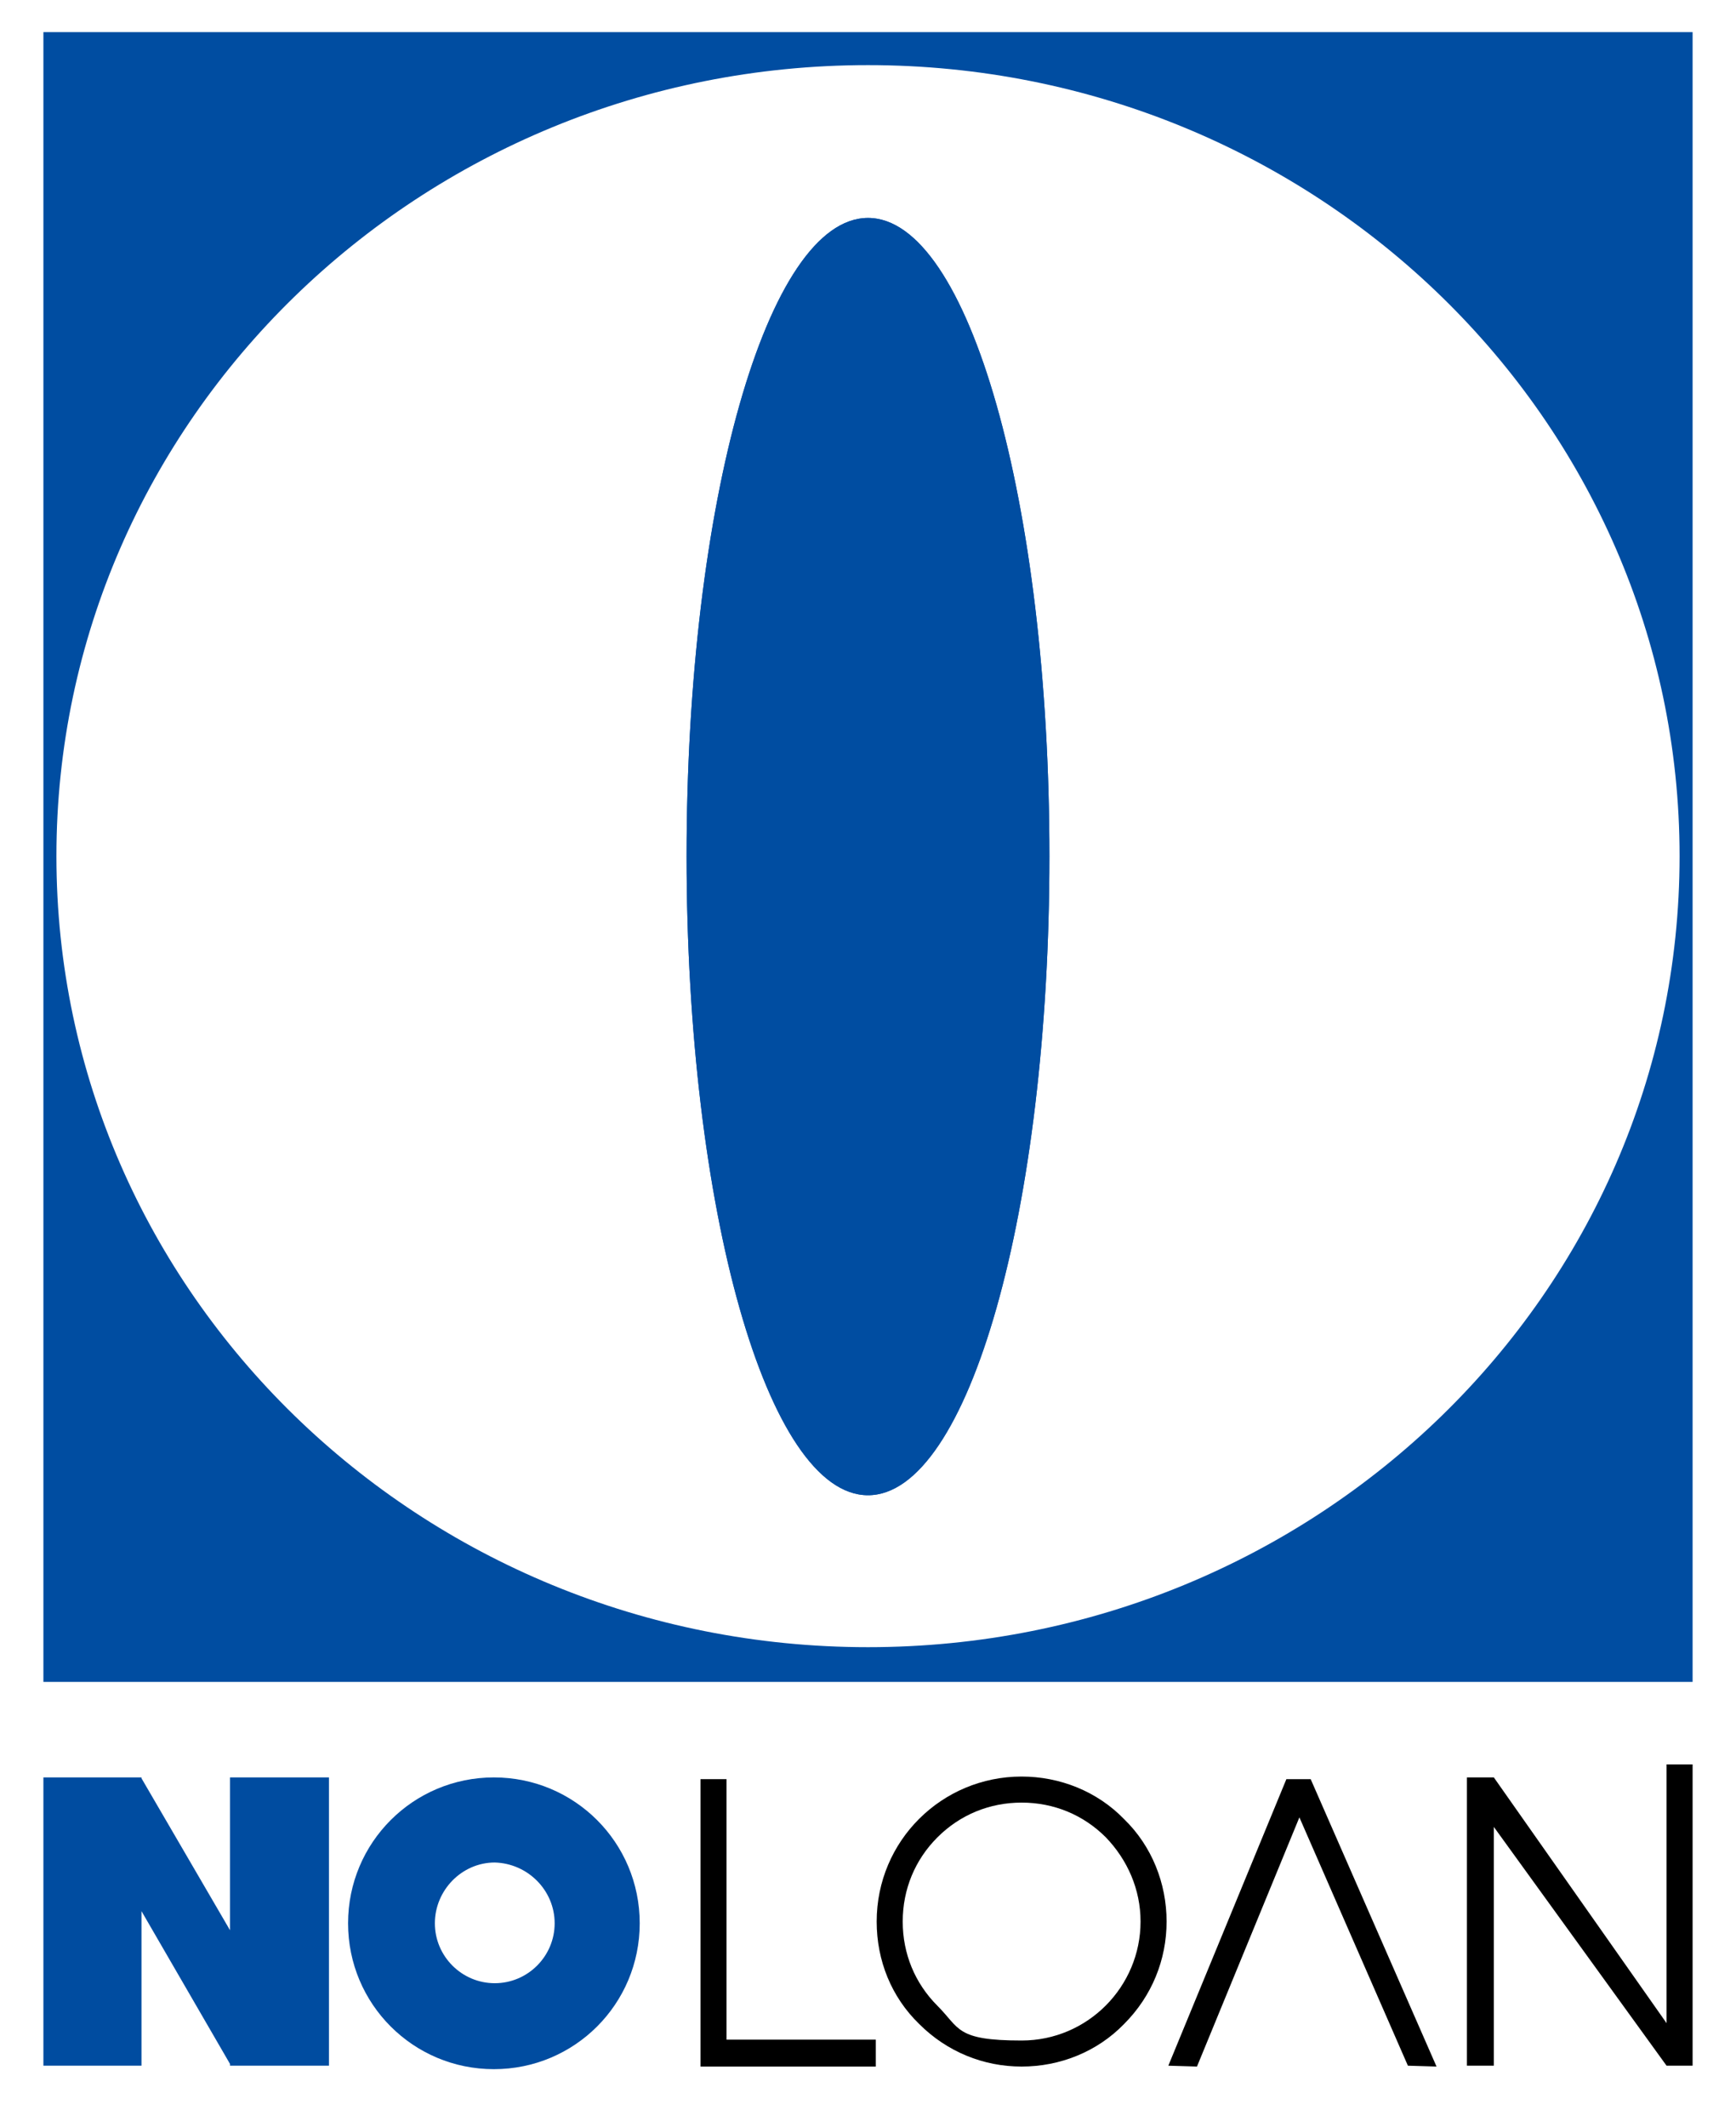
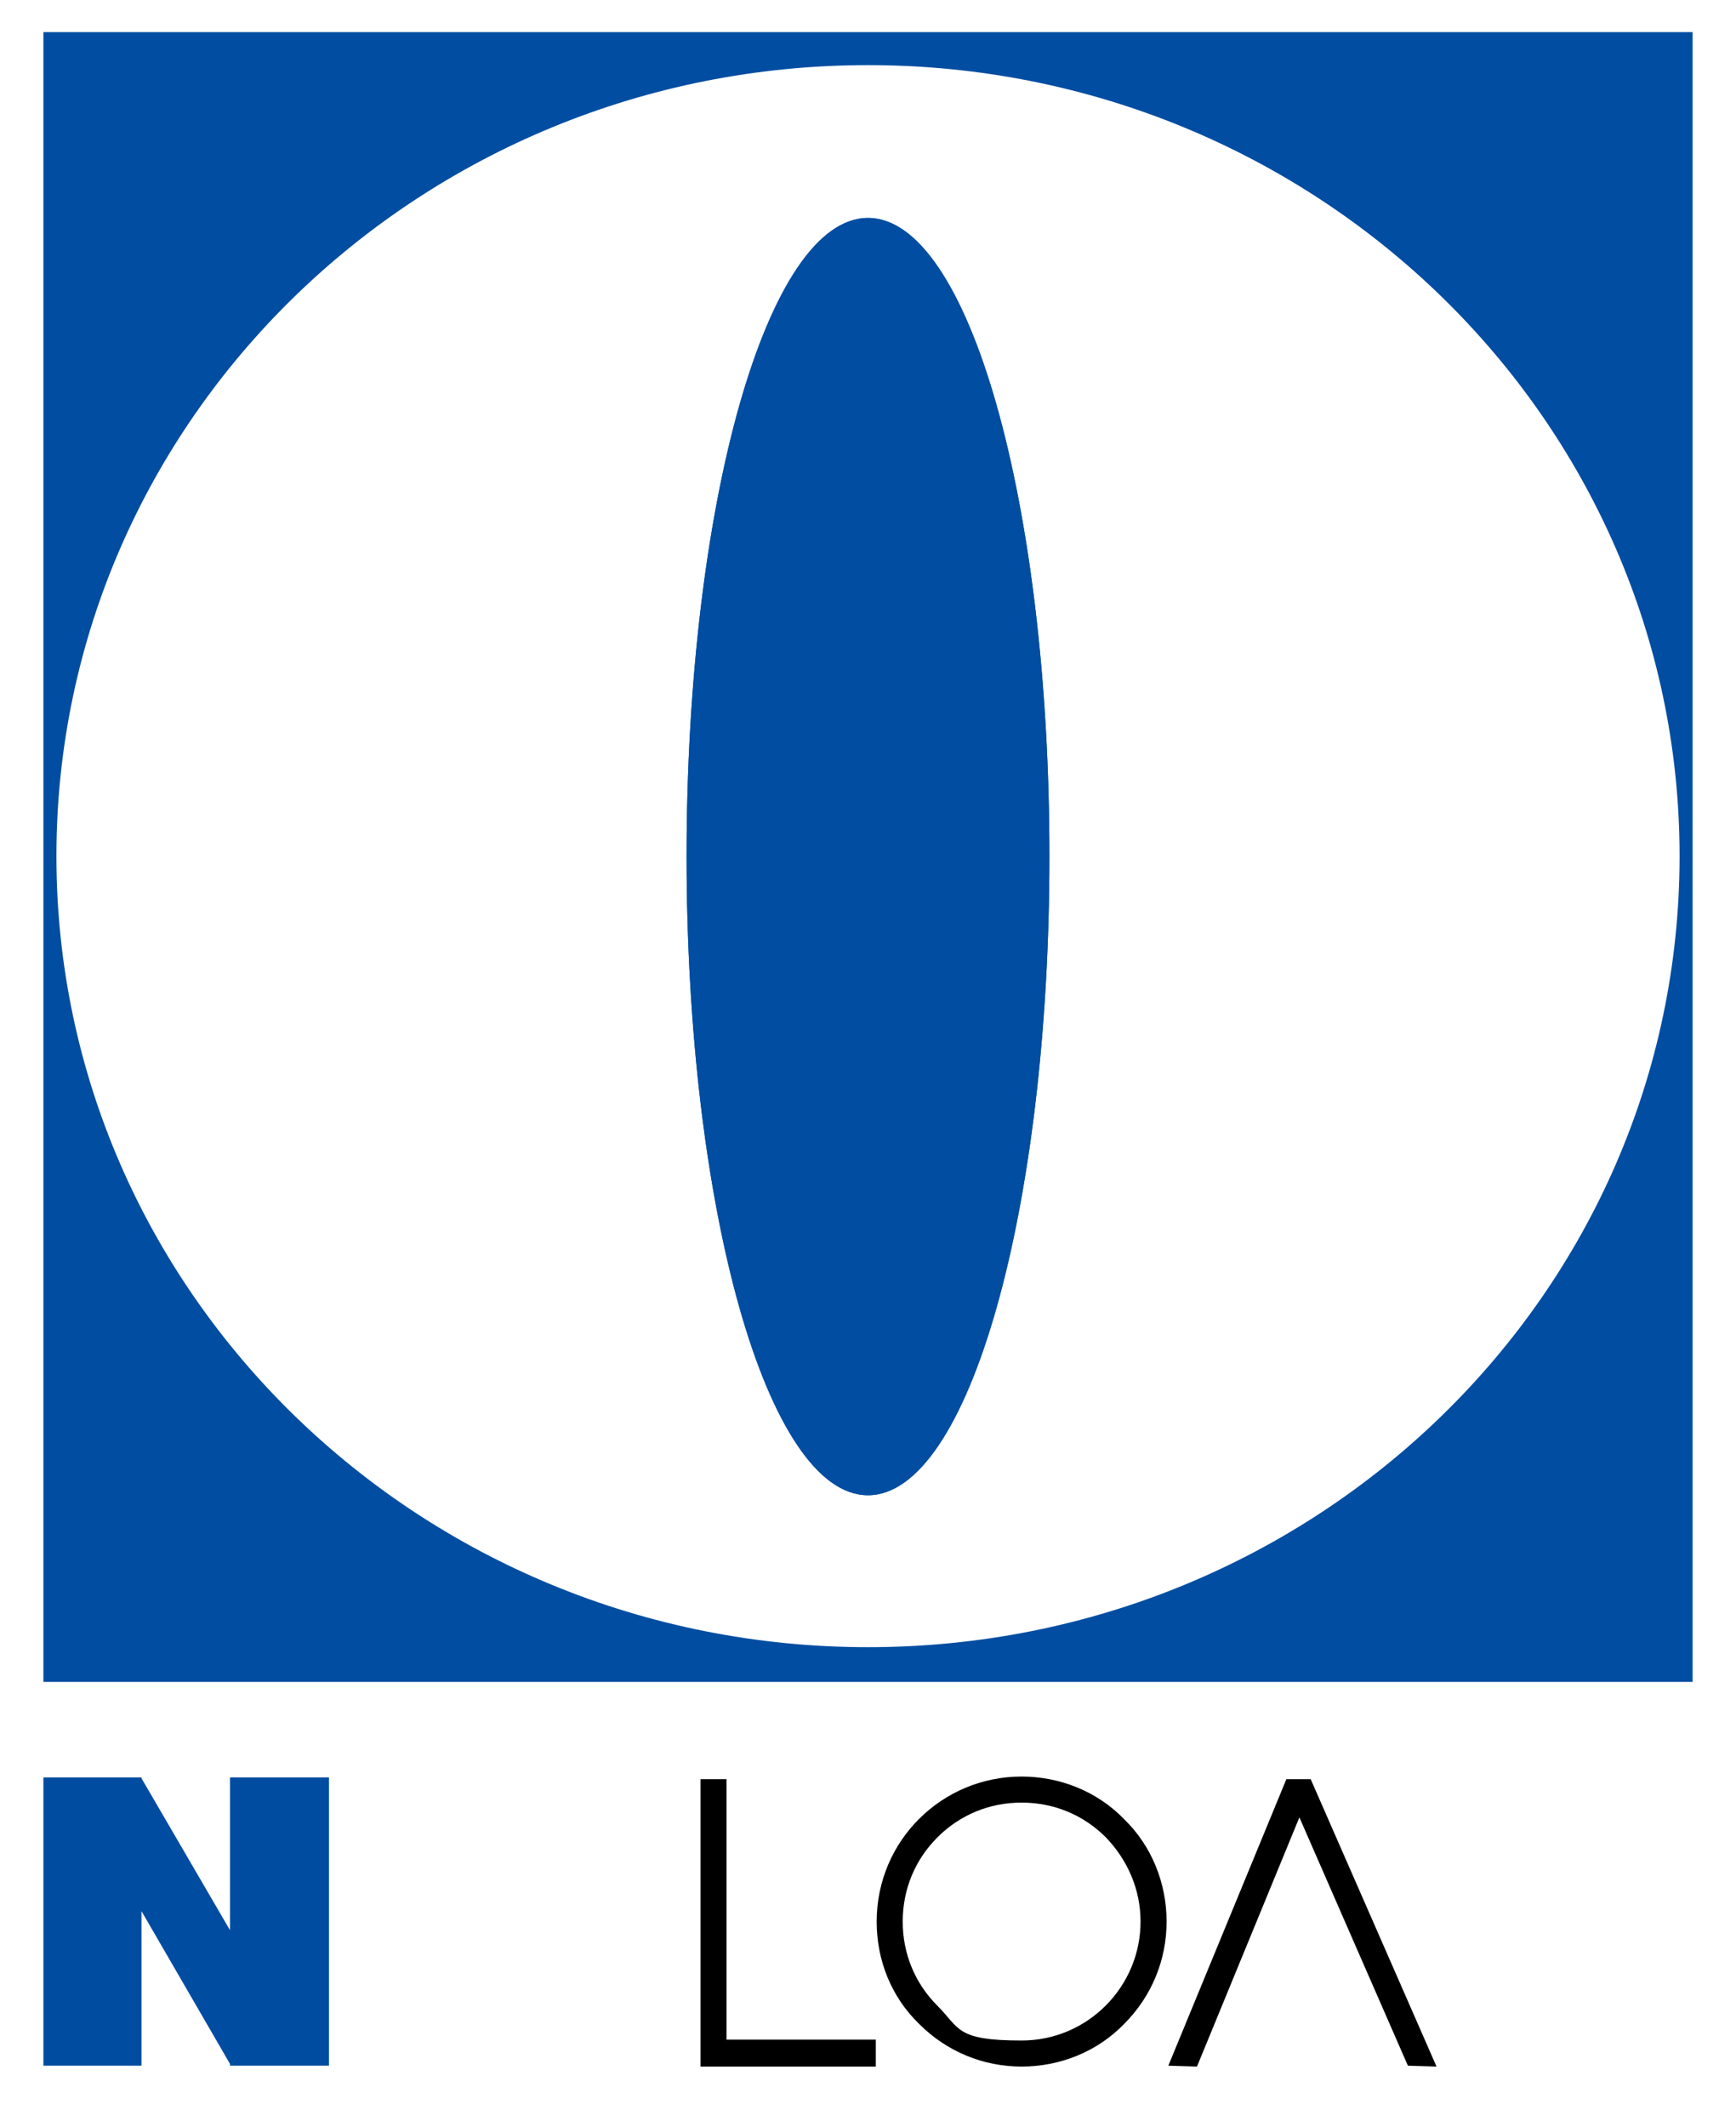
<svg xmlns="http://www.w3.org/2000/svg" id="_レイヤー_1" data-name="レイヤー_1" version="1.1" width="200" height="245" viewBox="0 0 200 245">
  <defs>
    <style>
      .st0 {
        fill: #fff;
      }

      .st1 {
        fill: #004ca0;
      }

      .st2 {
        fill: none;
      }

      .st3 {
        fill: #004da1;
      }
    </style>
  </defs>
  <rect class="st0" width="200" height="245" />
  <path class="st3" d="M5,193.7h190V3.7H5v190ZM5,193.7h190V3.7H5v190Z" />
  <polygon class="st1" points="26.5 204.7 26.5 222.3 16.3 204.8 16.3 204.7 5 204.7 5 237.9 16.3 237.9 16.3 220.1 26.5 237.7 26.5 237.9 37.9 237.9 37.9 204.7 26.5 204.7" />
  <g>
    <path class="st2" d="M50,221.5c0,3.8,3.1,6.9,6.9,6.9s6.9-3.1,6.9-6.9-3.1-7-6.9-7c-3.8.1-6.9,3.2-6.9,7Z" />
    <path class="st2" d="M108,211.6c-2.6,2.6-4,6-4,9.7s1.4,7.1,4,9.7,6,4,9.7,4c7.5,0,13.7-6.1,13.7-13.7s-1.4-7.1-4-9.7c-2.6-2.6-6-4-9.7-4-3.7,0-7.1,1.4-9.7,4Z" />
-     <path class="st1" d="M40.1,221.5c0,9.3,7.5,16.8,16.8,16.8s16.8-7.5,16.8-16.8-7.5-16.8-16.8-16.8-16.8,7.5-16.8,16.8ZM63.9,221.5c0,3.8-3.1,6.9-6.9,6.9s-6.9-3.1-6.9-6.9,3.1-7,6.9-7c3.8.1,6.9,3.2,6.9,7Z" />
    <polygon points="80.7 204.9 80.7 238 100.9 238 100.9 234.9 83.7 234.9 83.7 204.9 80.7 204.9" />
    <polygon points="134.6 237.9 137.9 238 149.7 209.3 162.2 237.9 165.5 238 151 204.9 148.2 204.9 134.6 237.9" />
-     <polygon points="192 204.7 192 233 172.1 204.7 169 204.7 169 237.9 172.1 237.9 172.1 210.4 192 237.9 195 237.9 195 204.7 195 203.2 192 203.2 192 204.7" />
    <path d="M101,221.3c0,4.5,1.7,8.7,4.9,11.8,3.2,3.2,7.4,4.9,11.8,4.9s8.7-1.7,11.8-4.9c3.2-3.2,4.9-7.4,4.9-11.8s-1.7-8.7-4.9-11.8c-3.1-3.2-7.4-4.9-11.8-4.9-9.2,0-16.7,7.4-16.7,16.7ZM131.4,221.3c0,7.5-6.1,13.7-13.7,13.7s-7.1-1.4-9.7-4c-2.6-2.6-4-6-4-9.7s1.4-7.1,4-9.7c2.6-2.6,6-4,9.7-4s7.1,1.4,9.7,4c2.5,2.6,4,6,4,9.7Z" />
    <path class="st0" d="M193.5,98.6c0-50.3-41.9-91.1-93.5-91.1S6.5,48.3,6.5,98.6s41.9,91.1,93.5,91.1c51.6,0,93.5-40.7,93.5-91.1ZM100,172.2c-11.6,0-20.9-32.9-20.9-73.6s9.3-73.5,20.9-73.5,20.9,32.9,20.9,73.5-9.3,73.6-20.9,73.6Z" />
    <path class="st3" d="M100,25.1c-11.6,0-20.9,32.9-20.9,73.5s9.3,73.6,20.9,73.6,20.9-32.9,20.9-73.6-9.3-73.5-20.9-73.5Z" />
  </g>
</svg>